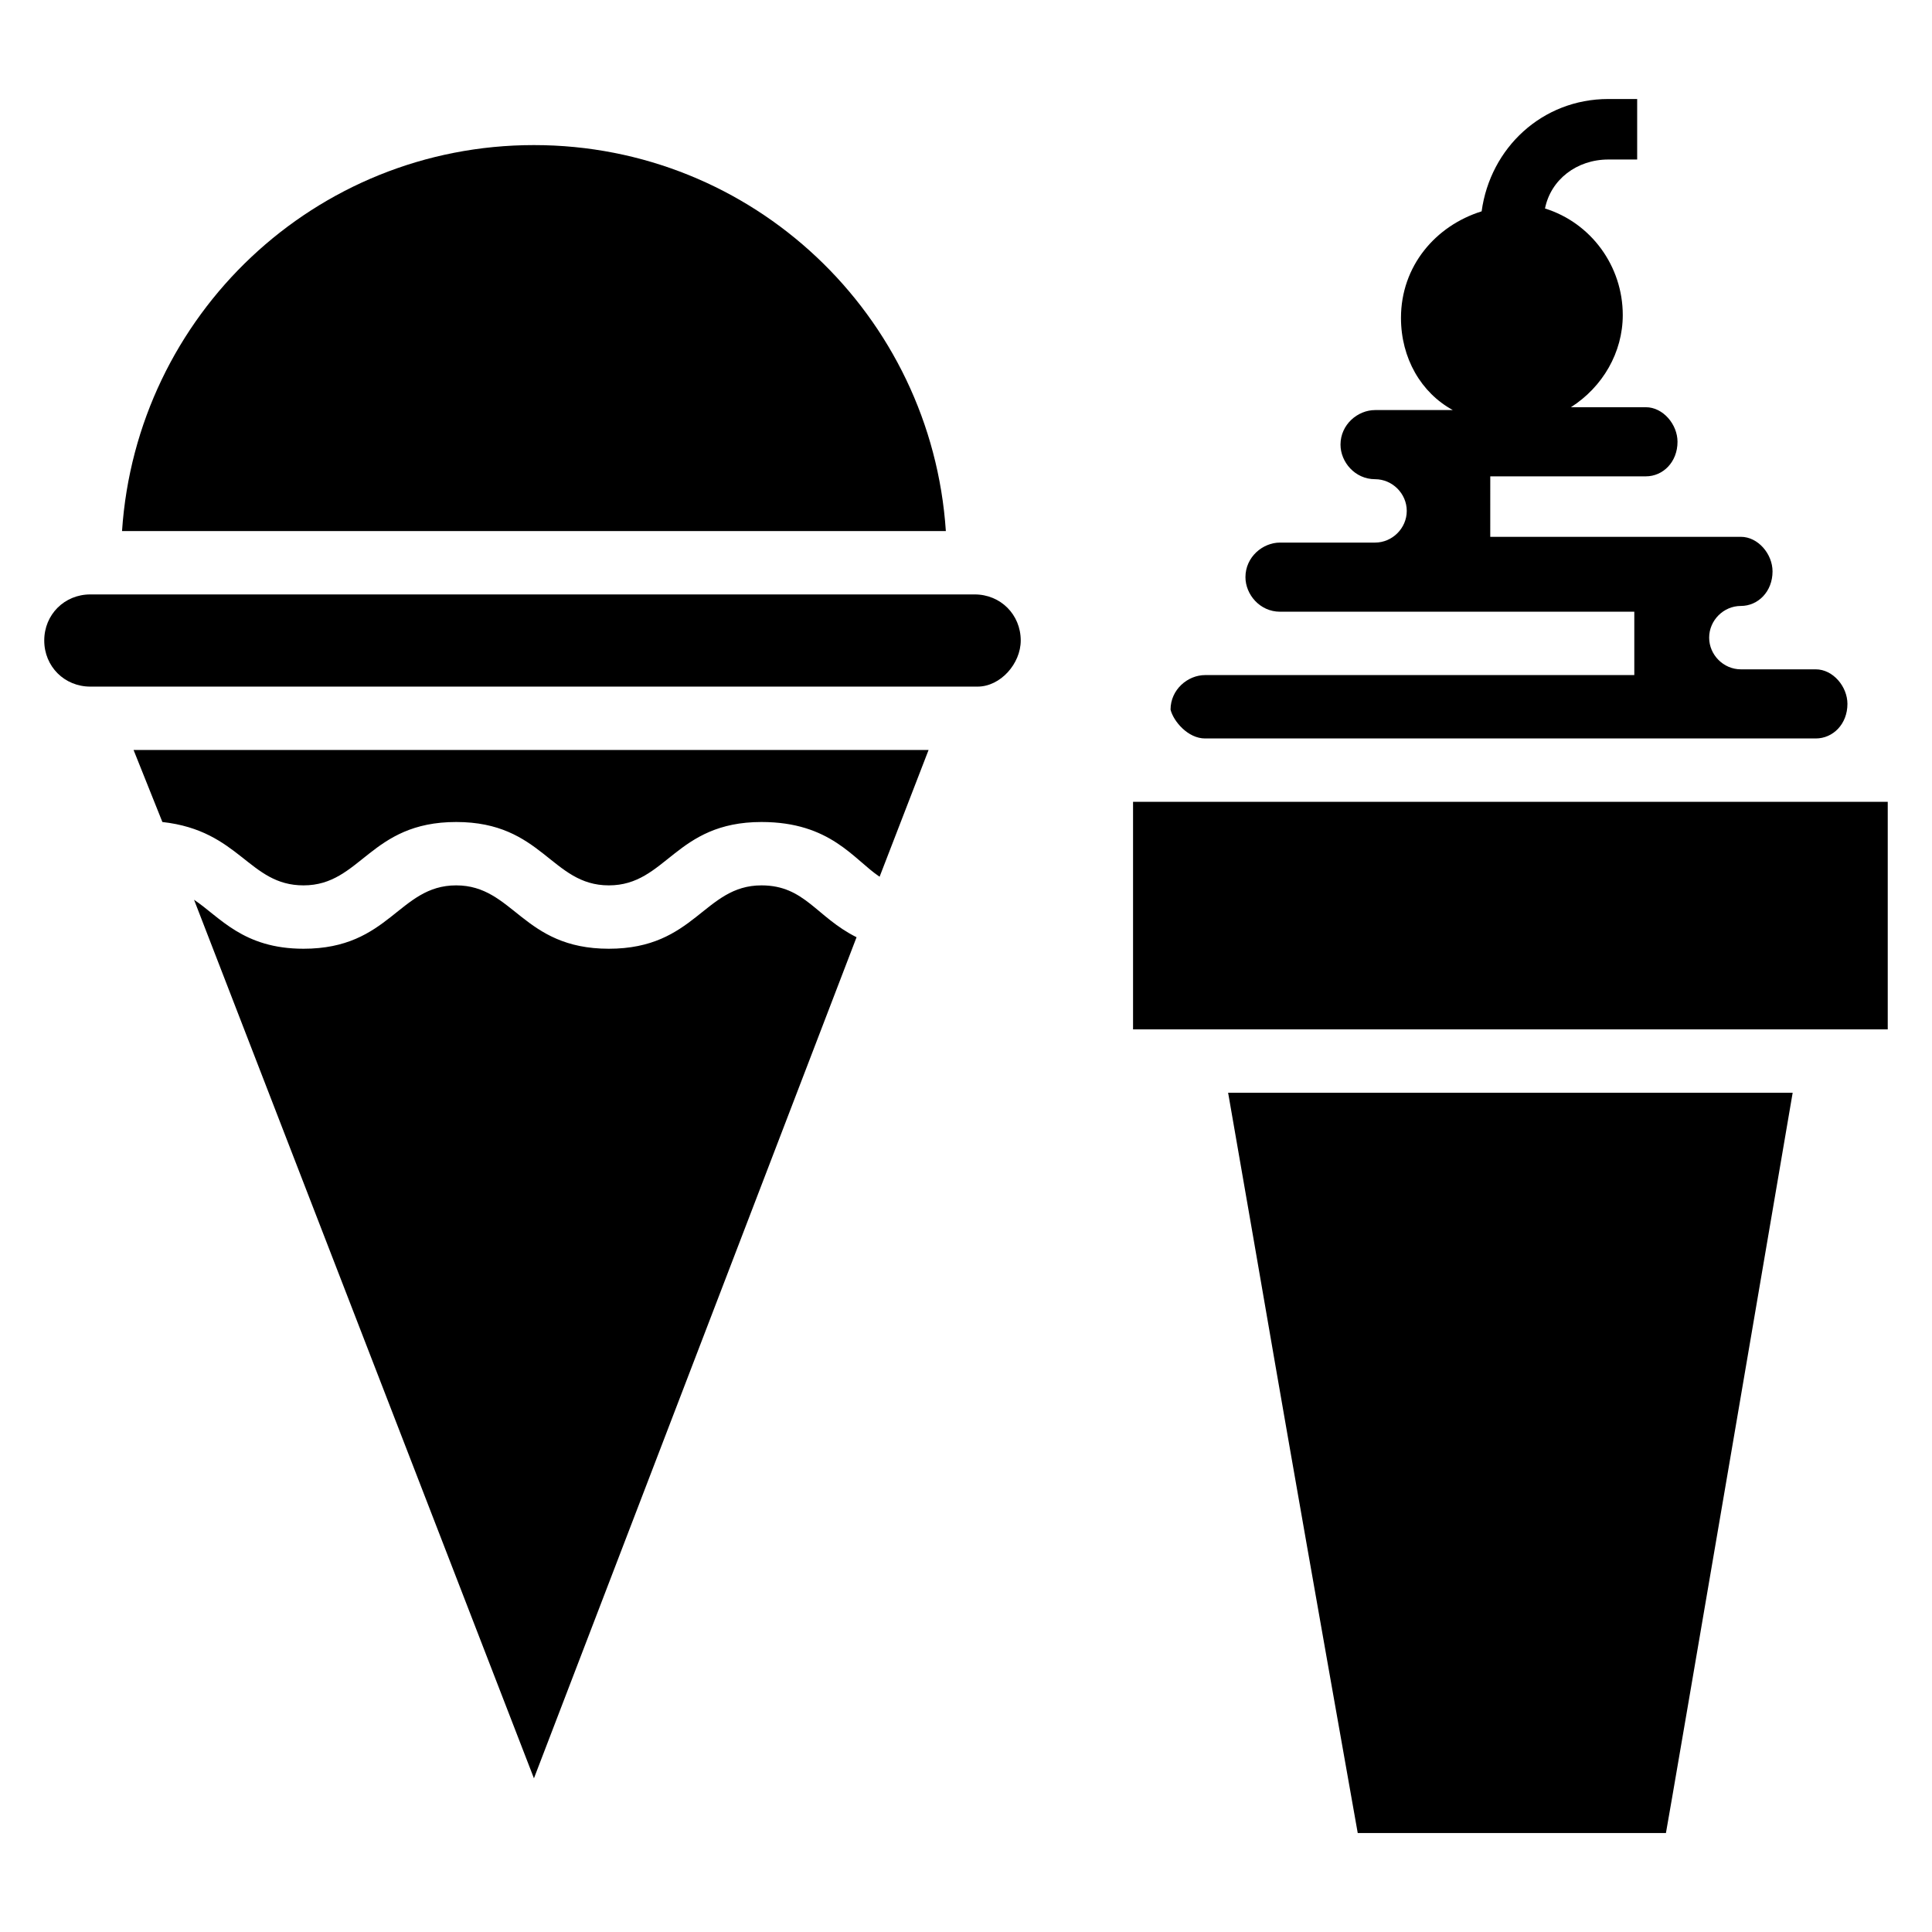
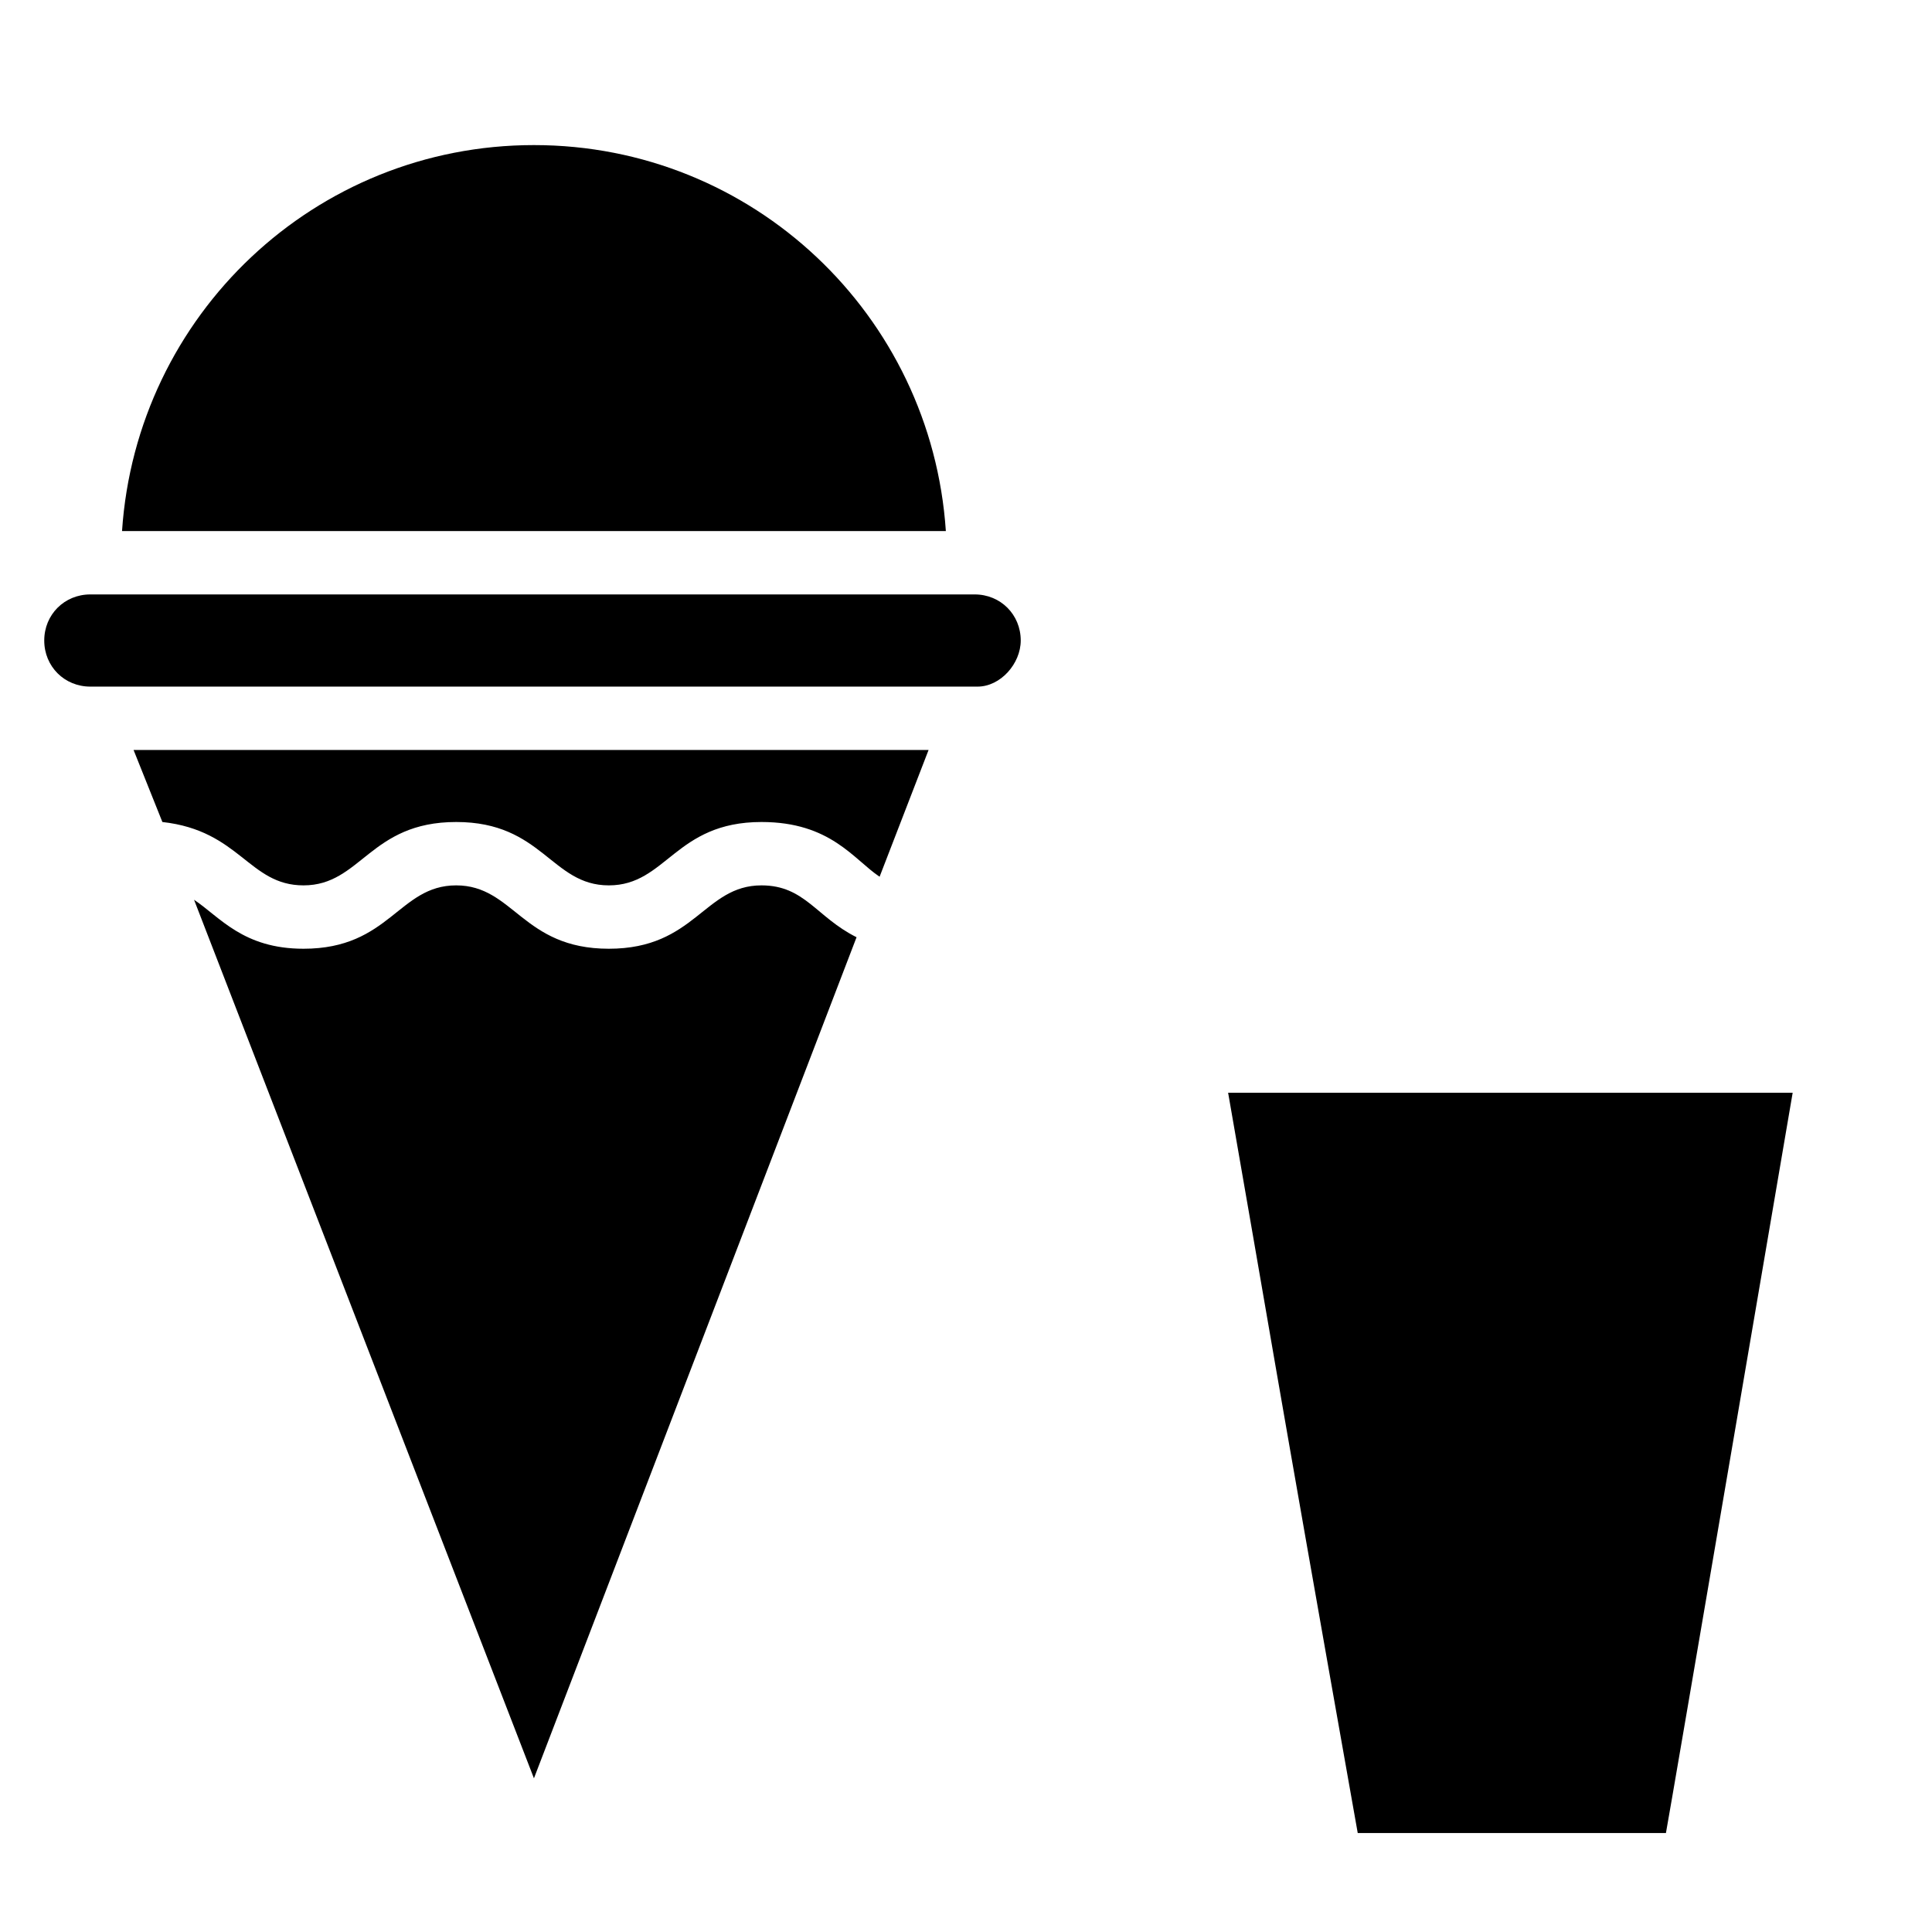
<svg xmlns="http://www.w3.org/2000/svg" fill="#000000" width="800px" height="800px" version="1.1" viewBox="144 144 512 512">
  <g>
    <path d="m285.5 182.45c58.016 0 105.34 45.039 109.16 102.29h-218.32c3.82-57.254 51.145-102.29 109.16-102.29zm60.305 179.39c-22.902 0-25.191 16.793-40.457 16.793s-17.559-16.793-40.457-16.793c-22.902 0-25.191 16.793-40.457 16.793-14.504 0-16.793-14.504-37.402-16.793l-7.633-19.082h210.68l-12.977 33.586c-6.875-4.582-12.98-14.504-31.301-14.504zm-60.305 253.43-90.074-232.82c6.871 4.582 12.977 12.977 29.008 12.977 22.902 0 25.191-16.793 40.457-16.793s17.559 16.793 40.457 16.793c22.902 0 25.191-16.793 40.457-16.793 11.449 0 14.504 8.398 25.191 13.742zm117.55-289.31h-235.11c-6.871 0-12.215-5.344-12.215-12.215 0-6.871 5.344-12.215 12.215-12.215h234.35c6.871 0 12.215 5.344 12.215 12.215 0 6.109-5.344 12.215-11.453 12.215z" />
    <path d="m503.81 629.77h81.68c0.762-3.816 33.586-196.18 33.586-196.18h-149.61c10.684 61.066 11.449 67.176 34.348 196.18z" />
-     <path d="m463.36 339.7h161.83c4.582 0 8.398-3.816 8.398-9.16 0-4.582-3.816-9.16-8.398-9.16h-19.848c-4.582 0-8.398-3.816-8.398-8.398 0-4.582 3.816-8.398 8.398-8.398 4.582 0 8.398-3.816 8.398-9.16 0-4.582-3.816-9.16-8.398-9.16h-66.41l0.004-16.027h41.223c4.582 0 8.398-3.816 8.398-9.16 0-4.582-3.816-9.16-8.398-9.16h-19.852c8.398-5.344 13.742-14.504 13.742-24.426 0-12.977-8.398-24.426-20.609-28.242 1.527-7.633 8.398-12.977 16.793-12.977h7.633v-16.035h-7.633c-17.559 0-31.297 12.977-33.586 29.77-12.215 3.816-21.375 14.504-21.375 28.242 0 10.688 5.344 19.848 13.742 24.426h-20.609c-4.582 0-9.16 3.816-9.16 9.16 0 4.582 3.816 9.16 9.16 9.16 4.582 0 8.398 3.816 8.398 8.398s-3.816 8.398-8.398 8.398h-25.191c-4.582 0-9.16 3.816-9.16 9.16 0 4.582 3.816 9.16 9.16 9.16h93.891v16.793h-113.74c-4.582 0-9.16 3.816-9.16 9.16 0.762 3.055 4.578 7.637 9.156 7.637z" />
-     <path d="m444.27 356.49v60.305h200v-60.305h-200z" />
+     <path d="m444.27 356.49v60.305h200h-200z" />
  </g>
</svg>